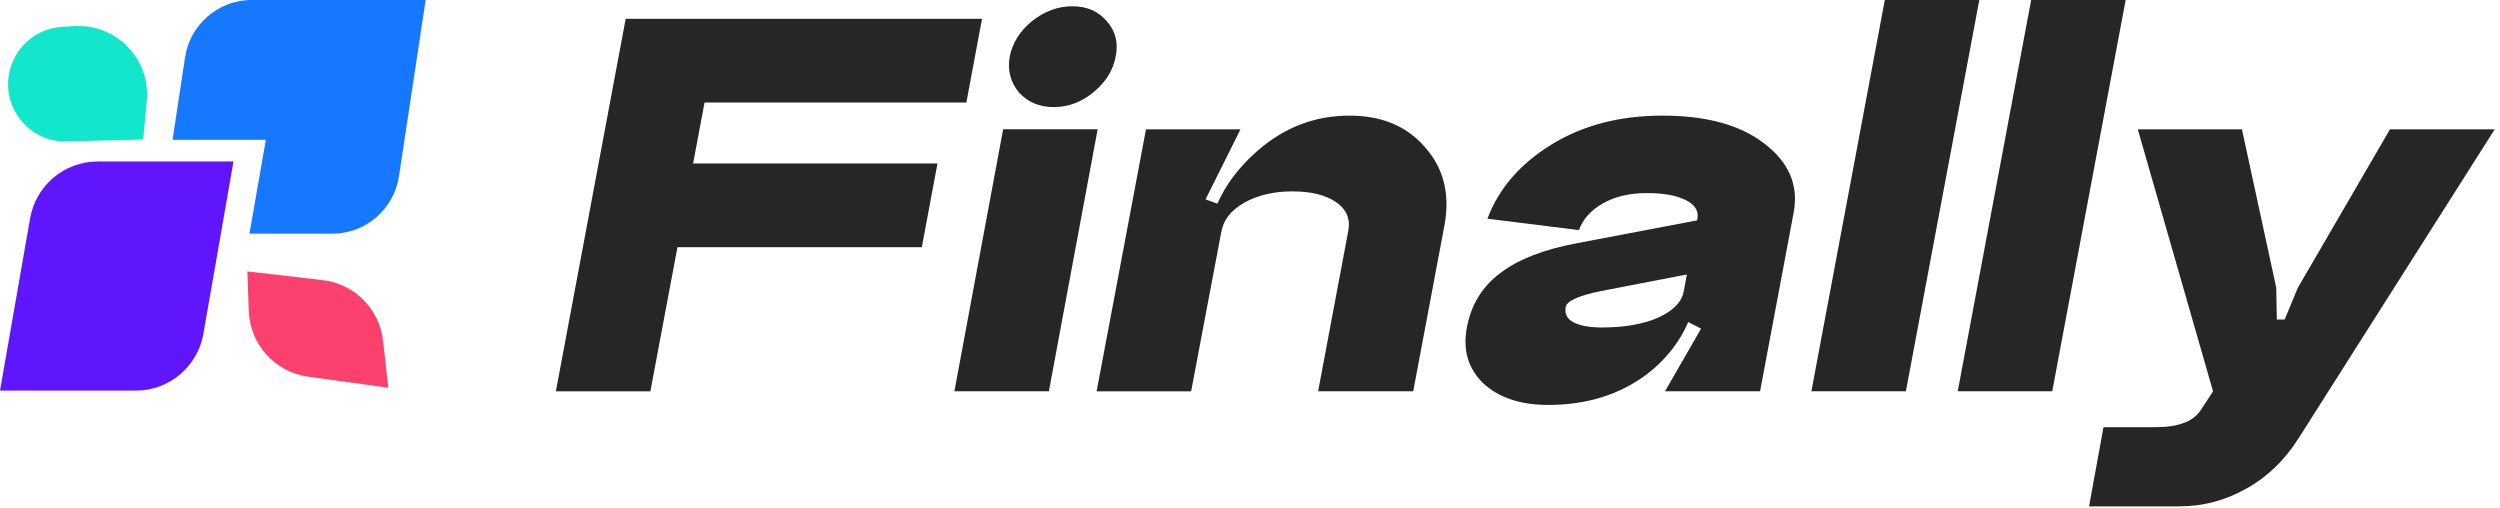
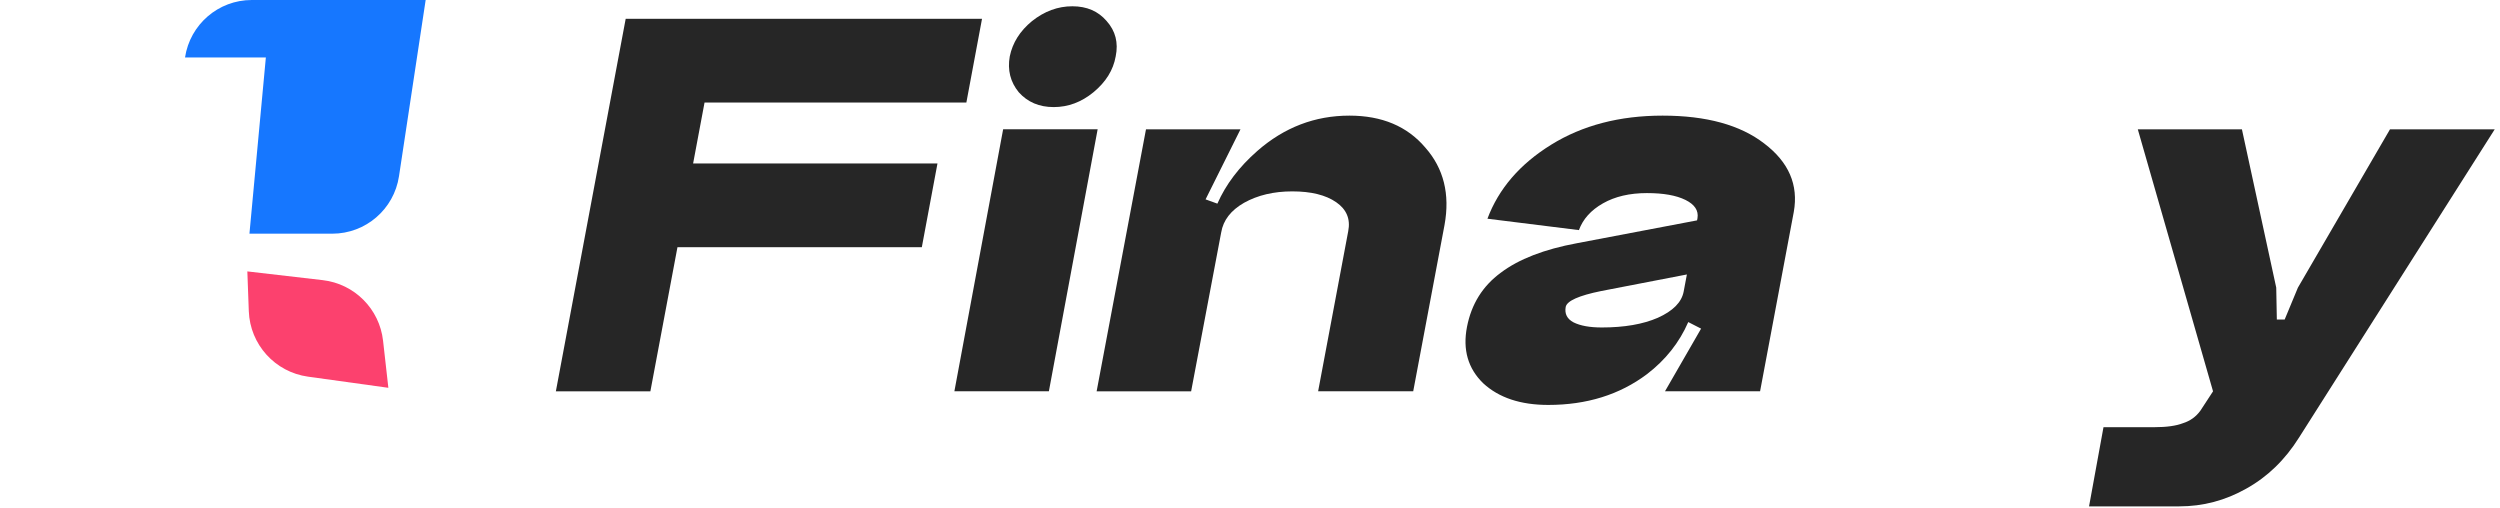
<svg xmlns="http://www.w3.org/2000/svg" width="192" height="39" viewBox="0 0 192 39" fill="none">
  <path d="M24.786 21.515C27.225 21.798 29.145 23.726 29.419 26.166L29.826 29.783L23.654 28.927C21.119 28.576 19.202 26.455 19.108 23.897L18.996 20.844L24.786 21.515Z" fill="#FC416E" />
-   <path d="M0.666 5.837C0.963 3.77 2.67 2.194 4.755 2.065L5.697 2.006C8.933 1.806 11.583 4.545 11.274 7.773L10.992 10.712L5.143 10.866C2.416 10.938 0.28 8.538 0.666 5.837Z" fill="#12E6CD" />
-   <path d="M19.335 0C16.772 0 14.594 1.876 14.21 4.413L13.253 10.736H20.418L19.157 17.947L25.518 17.947C28.081 17.947 30.259 16.072 30.643 13.535L32.691 0L19.335 0Z" fill="#1677FF" />
-   <path d="M2.304 16.814C2.725 14.269 4.927 12.402 7.507 12.402H17.933L15.629 25.588C15.207 28.133 13.006 30 10.426 30H0L2.304 16.814Z" fill="#6016FC" />
+   <path d="M19.335 0C16.772 0 14.594 1.876 14.21 4.413H20.418L19.157 17.947L25.518 17.947C28.081 17.947 30.259 16.072 30.643 13.535L32.691 0L19.335 0Z" fill="#1677FF" />
  <path d="M48.053 1.445H75.419L74.217 7.875H54.109L53.231 12.555H71.998L70.796 18.985H52.029L49.949 30.052H42.691L48.053 1.445Z" fill="black" fill-opacity="0.85" />
  <path d="M77.55 4.331C77.765 3.281 78.335 2.377 79.26 1.619C80.215 0.861 81.248 0.482 82.357 0.482C83.466 0.482 84.345 0.861 84.992 1.619C85.67 2.377 85.901 3.281 85.685 4.331C85.5 5.381 84.93 6.299 83.975 7.087C83.05 7.845 82.034 8.224 80.924 8.224C79.815 8.224 78.921 7.845 78.243 7.087C77.596 6.299 77.365 5.381 77.55 4.331ZM77.041 9.93H84.299L80.554 30.051H73.297L77.041 9.93Z" fill="black" fill-opacity="0.85" />
  <path d="M102.618 15.529C103.42 16.083 103.728 16.827 103.543 17.76L101.232 30.051H108.535L110.939 17.279C111.37 14.916 110.877 12.934 109.46 11.33C108.073 9.697 106.132 8.88 103.635 8.88C100.985 8.88 98.628 9.784 96.563 11.592C95.167 12.815 94.144 14.164 93.495 15.64L92.588 15.312L95.269 9.932H88.012L84.221 30.053H91.479L93.788 17.847H93.789C93.944 16.914 94.529 16.156 95.546 15.573C96.594 14.989 97.826 14.698 99.244 14.698C100.692 14.698 101.817 14.975 102.618 15.529Z" fill="black" fill-opacity="0.85" />
  <path fill-rule="evenodd" clip-rule="evenodd" d="M127.871 30.051H135.174L137.763 16.273C138.133 14.202 137.378 12.452 135.498 11.024C133.649 9.595 131.046 8.88 127.686 8.88C124.389 8.88 121.538 9.624 119.135 11.111C116.731 12.598 115.098 14.494 114.235 16.797L121.261 17.672C121.569 16.827 122.185 16.141 123.11 15.616C124.034 15.091 125.159 14.829 126.484 14.829C127.748 14.829 128.734 15.004 129.443 15.354C130.152 15.704 130.46 16.17 130.367 16.754L130.335 16.923L130.321 16.927L121.123 18.676C118.596 19.143 116.639 19.901 115.252 20.951C113.865 21.971 113.003 23.357 112.664 25.106C112.325 26.856 112.741 28.299 113.912 29.437C115.114 30.545 116.778 31.099 118.904 31.099C121.862 31.099 124.389 30.312 126.485 28.737C127.917 27.641 128.974 26.307 129.658 24.735L130.644 25.239L127.871 30.051ZM129.305 22.394L129.553 21.078L129.536 21.082L122.972 22.351C121.246 22.701 120.337 23.109 120.245 23.575C120.152 24.1 120.352 24.494 120.845 24.756C121.369 25.019 122.094 25.15 123.018 25.15C124.744 25.15 126.177 24.902 127.317 24.407C128.488 23.882 129.151 23.211 129.305 22.394Z" fill="black" fill-opacity="0.85" />
-   <path d="M144.754 0H152.011L146.372 30.05H139.115L144.754 0Z" fill="black" fill-opacity="0.85" />
-   <path d="M155.994 0H163.251L157.612 30.05H150.354L155.994 0Z" fill="black" fill-opacity="0.85" />
  <path d="M176.479 22.092L183.551 9.932H191.594L176.571 33.596C175.493 35.317 174.137 36.629 172.503 37.533C170.901 38.437 169.191 38.889 167.372 38.889H160.439L161.548 32.809H165.431C166.386 32.809 167.125 32.707 167.65 32.502C168.205 32.328 168.651 32.007 168.99 31.54L169.961 30.053L164.183 9.932H172.18L174.815 22.092L174.861 24.541H175.462L176.479 22.092Z" fill="black" fill-opacity="0.85" />
</svg>